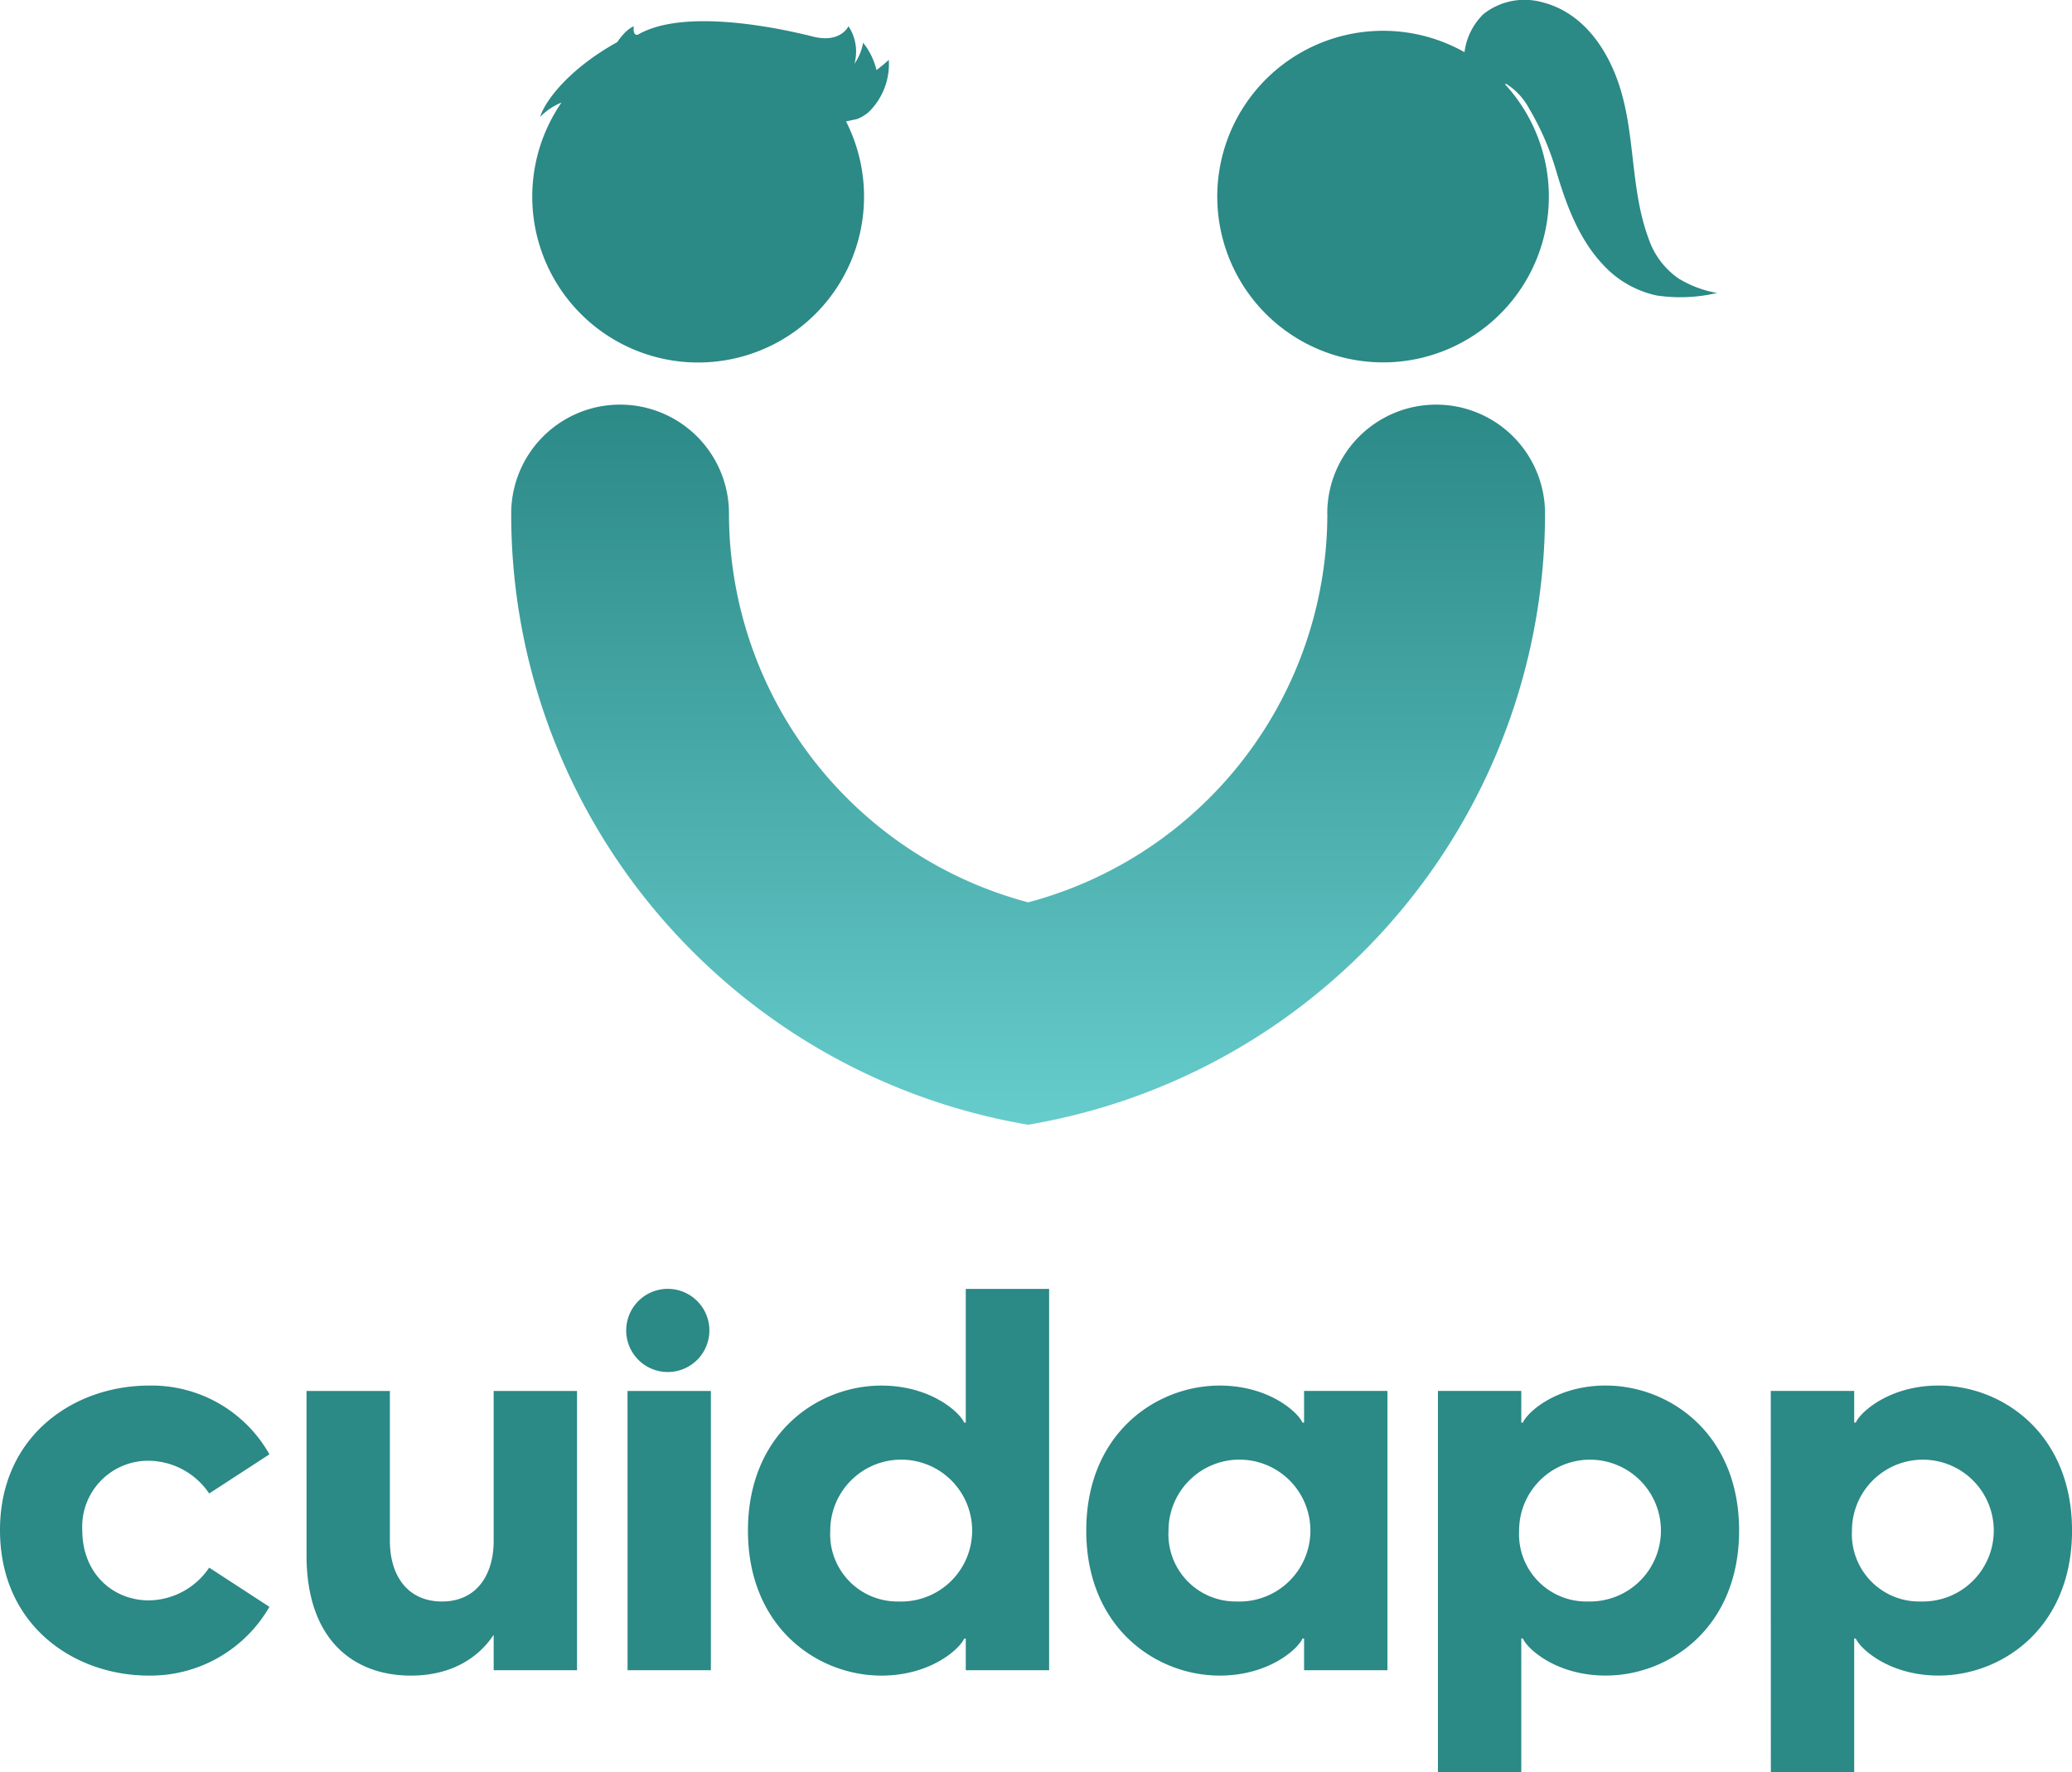
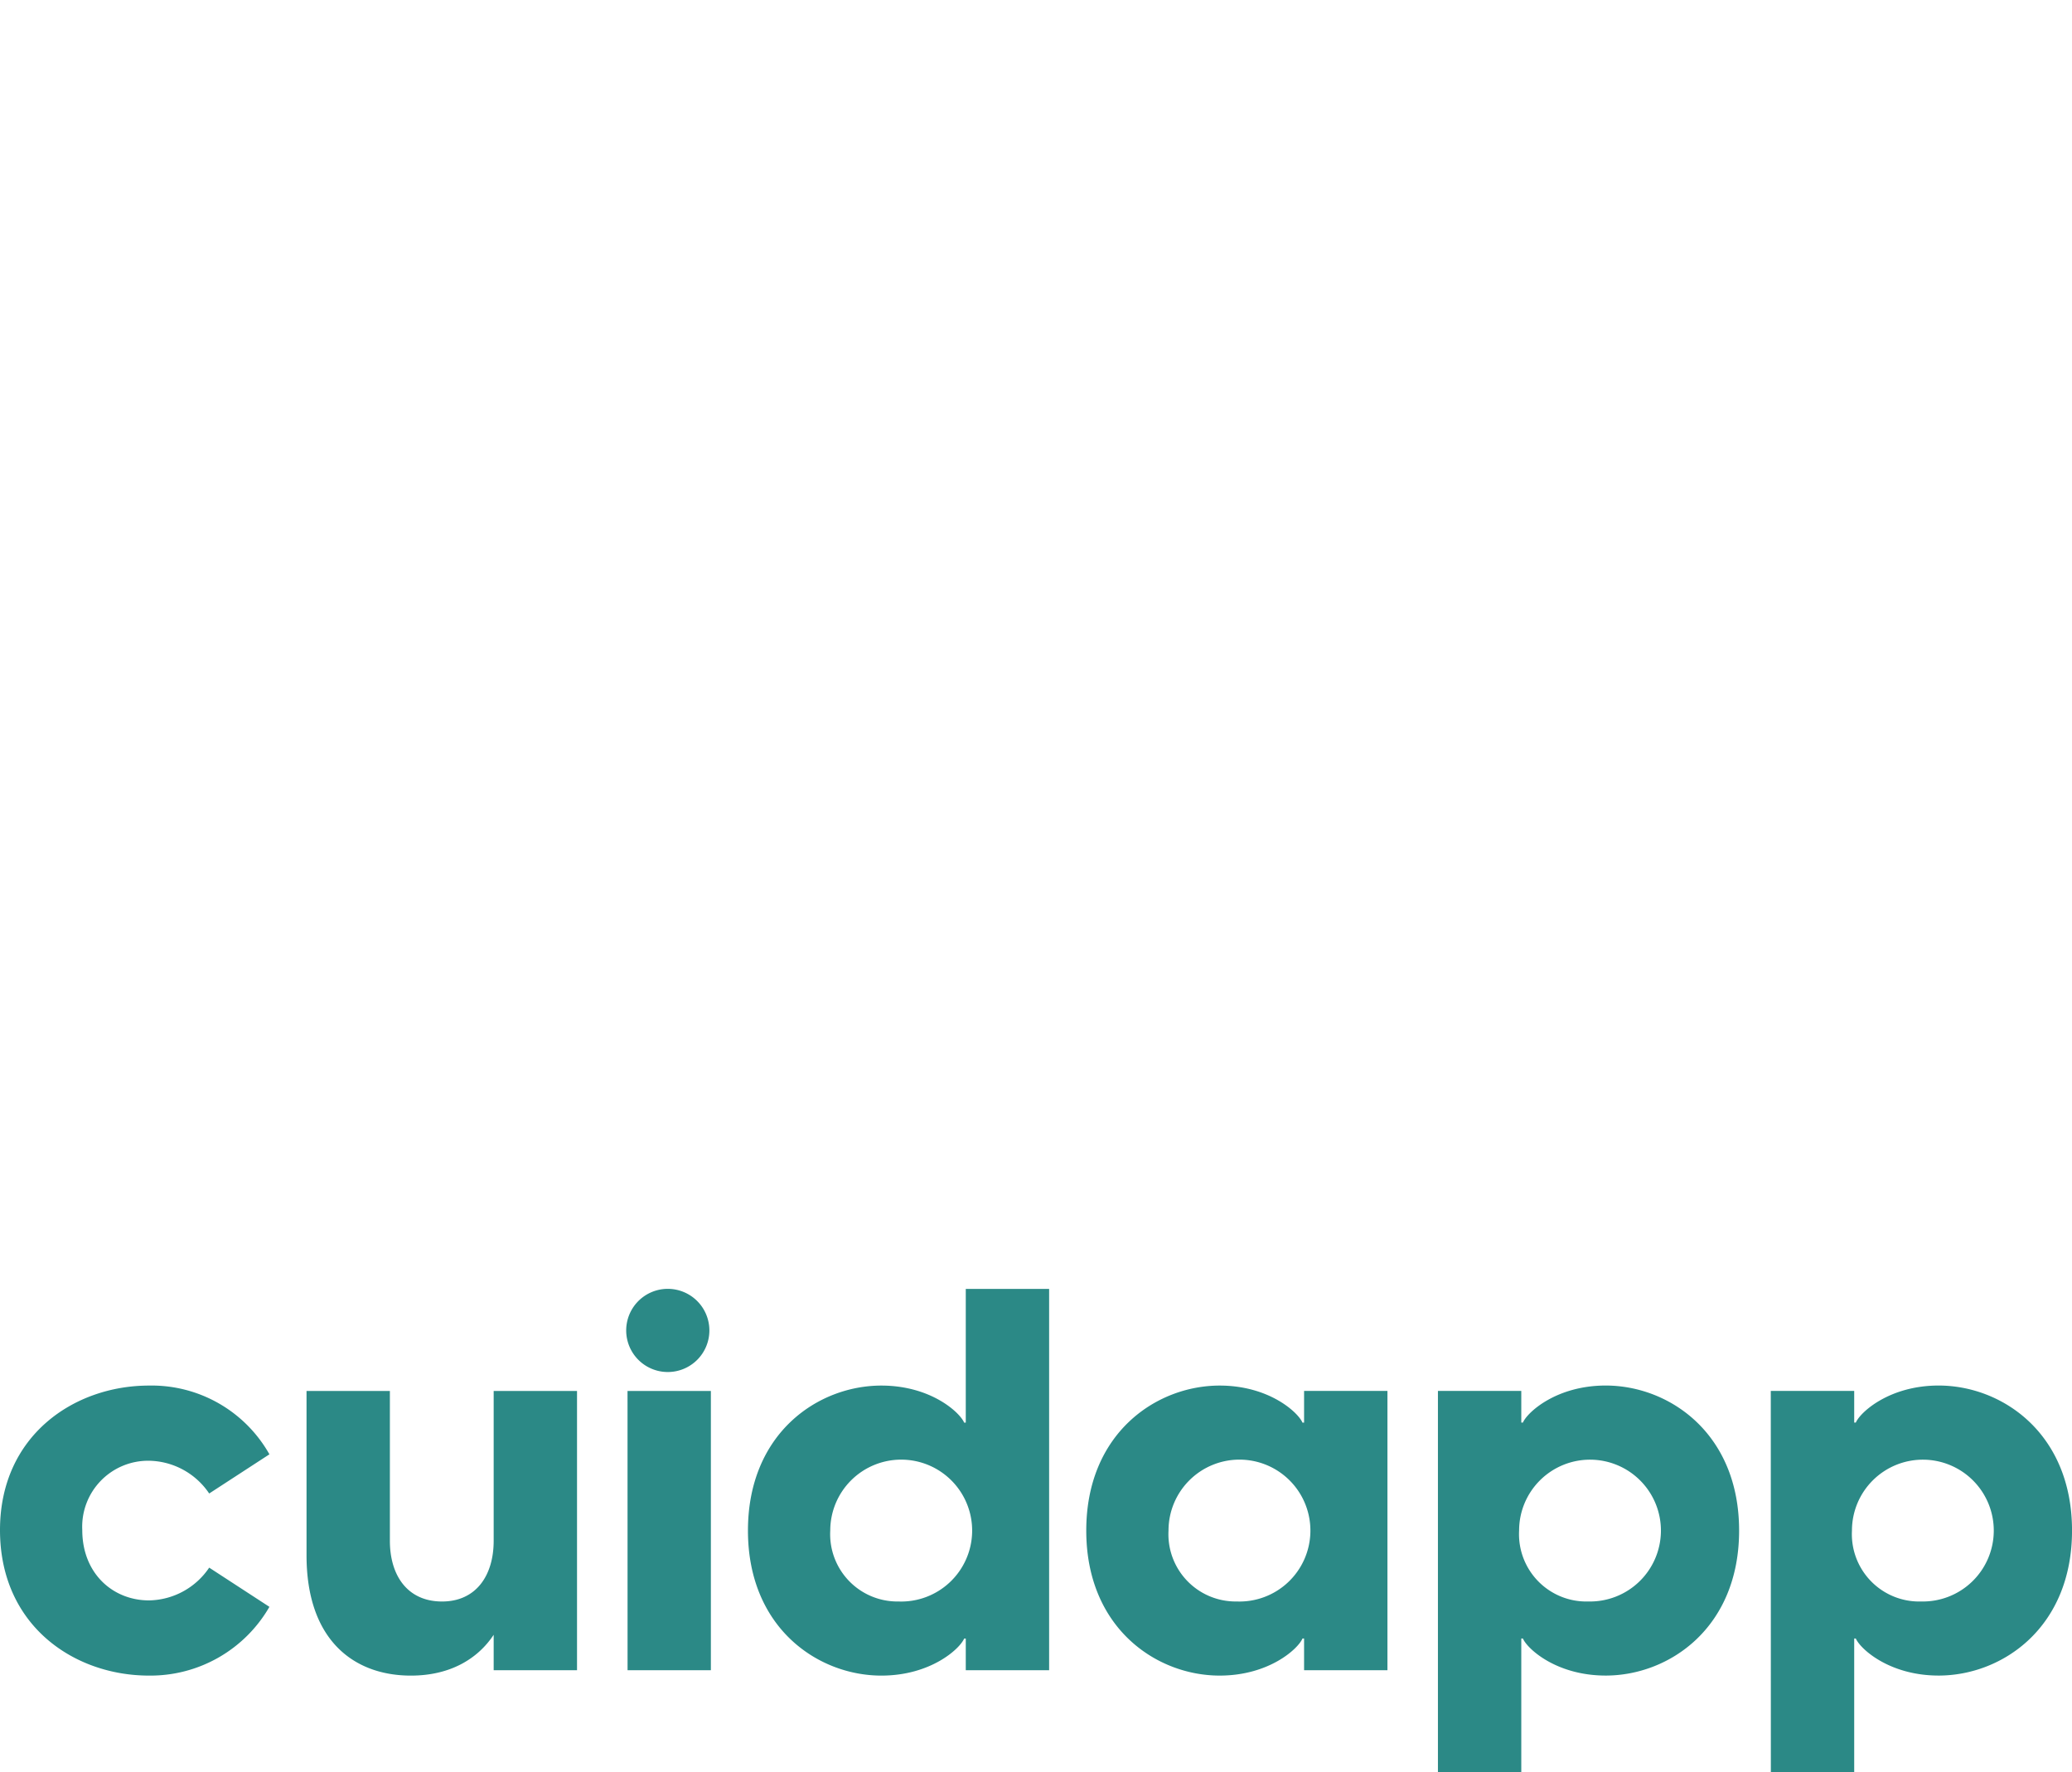
<svg xmlns="http://www.w3.org/2000/svg" width="217.458" height="186" viewBox="0 0 217.458 186">
  <defs>
    <linearGradient id="a" x1="0.5" x2="0.5" y2="1" gradientUnits="objectBoundingBox">
      <stop offset="0" stop-color="#2b8986" />
      <stop offset="1" stop-color="#6cc" />
    </linearGradient>
  </defs>
-   <path d="M159.96,8.949a15.162,15.162,0,0,1-1.293,1.066,7.218,7.218,0,0,0-1.4-2.867,5.5,5.5,0,0,1-.913,2.211,4.8,4.8,0,0,0-.625-3.943s-.82,1.821-3.733,1.085-13.368-3.11-18.361-.2c0,0-.563.217-.438-.867,0,0-.743.192-1.733,1.65-5.04,2.792-7.59,6.166-8.089,7.844a6.607,6.607,0,0,1,2.235-1.5,17.411,17.411,0,1,0,29.863,1.977c.749-.158,1.177-.251,1.177-.251a4.378,4.378,0,0,0,1.171-.7,7.028,7.028,0,0,0,2.141-5.5" transform="translate(-66.682 -2.664)" fill="#2b8986" />
-   <path d="M328.759,29.3a8.335,8.335,0,0,1-3.27-4.313c-1.819-4.914-1.4-10.318-2.848-15.335-1.312-4.536-4.1-8.4-8.365-9.435a6.949,6.949,0,0,0-6.1,1.259,6.776,6.776,0,0,0-1.989,4,17.4,17.4,0,1,0,4.229,3.344l.144,0c-.018-.018-.035-.036-.053-.052a6.816,6.816,0,0,1,2.465,2.633,28.322,28.322,0,0,1,2.871,6.654c1.135,3.811,2.559,7.531,5.4,10.248a10.654,10.654,0,0,0,5.1,2.705,16.844,16.844,0,0,0,6.354-.263,11.479,11.479,0,0,1-3.935-1.453" transform="translate(-152.486 0)" fill="#2b8986" />
  <path d="M0,322.436c0-9.921,7.788-15.163,15.634-15.163a14.183,14.183,0,0,1,12.642,7.215L21.955,318.6a7.757,7.757,0,0,0-6.321-3.438,6.923,6.923,0,0,0-7,7.272c0,4.566,3.217,7.384,7,7.384a7.756,7.756,0,0,0,6.321-3.438l6.321,4.115a14.412,14.412,0,0,1-12.642,7.215C7.788,337.712,0,332.47,0,322.436m60.559,14.712H51.811v-3.72c-1.636,2.48-4.515,4.284-8.691,4.284-5.926,0-10.949-3.664-10.949-12.626V307.837h8.748v15.727c0,3.664,1.862,6.37,5.474,6.37,3.555,0,5.418-2.706,5.418-6.37V307.837h8.748Zm5.3-29.311h8.748v29.311H65.863Zm35.5,29.311v-3.326h-.169c-.452,1.071-3.5,3.889-8.692,3.889-6.66,0-14-5.016-14-15.219s7.337-15.219,14-15.219c5.192,0,8.24,2.818,8.692,3.889h.169V297.127h8.748v40.021Zm-7.055-7.215a7.446,7.446,0,1,0-7.168-7.441,7.059,7.059,0,0,0,7.168,7.441m19.7-7.441c0-10.2,7.337-15.219,14-15.219,5.192,0,8.24,2.818,8.692,3.889h.169v-3.326h8.748v29.311h-8.748v-3.326h-.169c-.452,1.071-3.5,3.889-8.692,3.889-6.66,0-14-5.016-14-15.219m15.8,7.441a7.446,7.446,0,1,0-7.168-7.441,7.059,7.059,0,0,0,7.168,7.441m21.108-22.1h8.748v3.326h.17c.452-1.071,3.5-3.889,8.691-3.889,6.66,0,14,5.017,14,15.219s-7.337,15.219-14,15.219c-5.192,0-8.24-2.818-8.691-3.889h-.17v14.035h-8.748Zm15.8,22.1a7.442,7.442,0,1,0-7.281-7.441,7.066,7.066,0,0,0,7.281,7.441m19.133-22.1H194.6v3.326h.169c.451-1.071,3.5-3.889,8.692-3.889,6.66,0,14,5.017,14,15.219s-7.337,15.219-14,15.219c-5.192,0-8.24-2.818-8.692-3.889H194.6v14.035h-8.748Zm15.8,22.1a7.442,7.442,0,1,0-7.281-7.441,7.067,7.067,0,0,0,7.281,7.441M70.08,297.121a4.365,4.365,0,1,0,4.37,4.365,4.368,4.368,0,0,0-4.37-4.365" transform="translate(0 -161.858)" fill="#2b8986" />
-   <path d="M203.366,104.726a42.246,42.246,0,0,1-31.4,40.808,42.246,42.246,0,0,1-31.4-40.808,11.428,11.428,0,0,0-22.856,0,64.813,64.813,0,0,0,19.08,46,65.2,65.2,0,0,0,35.171,18.146,65.1,65.1,0,0,0,54.251-64.145,11.428,11.428,0,0,0-22.856,0" transform="translate(-64.059 -50.833)" fill="url(#a)" />
</svg>